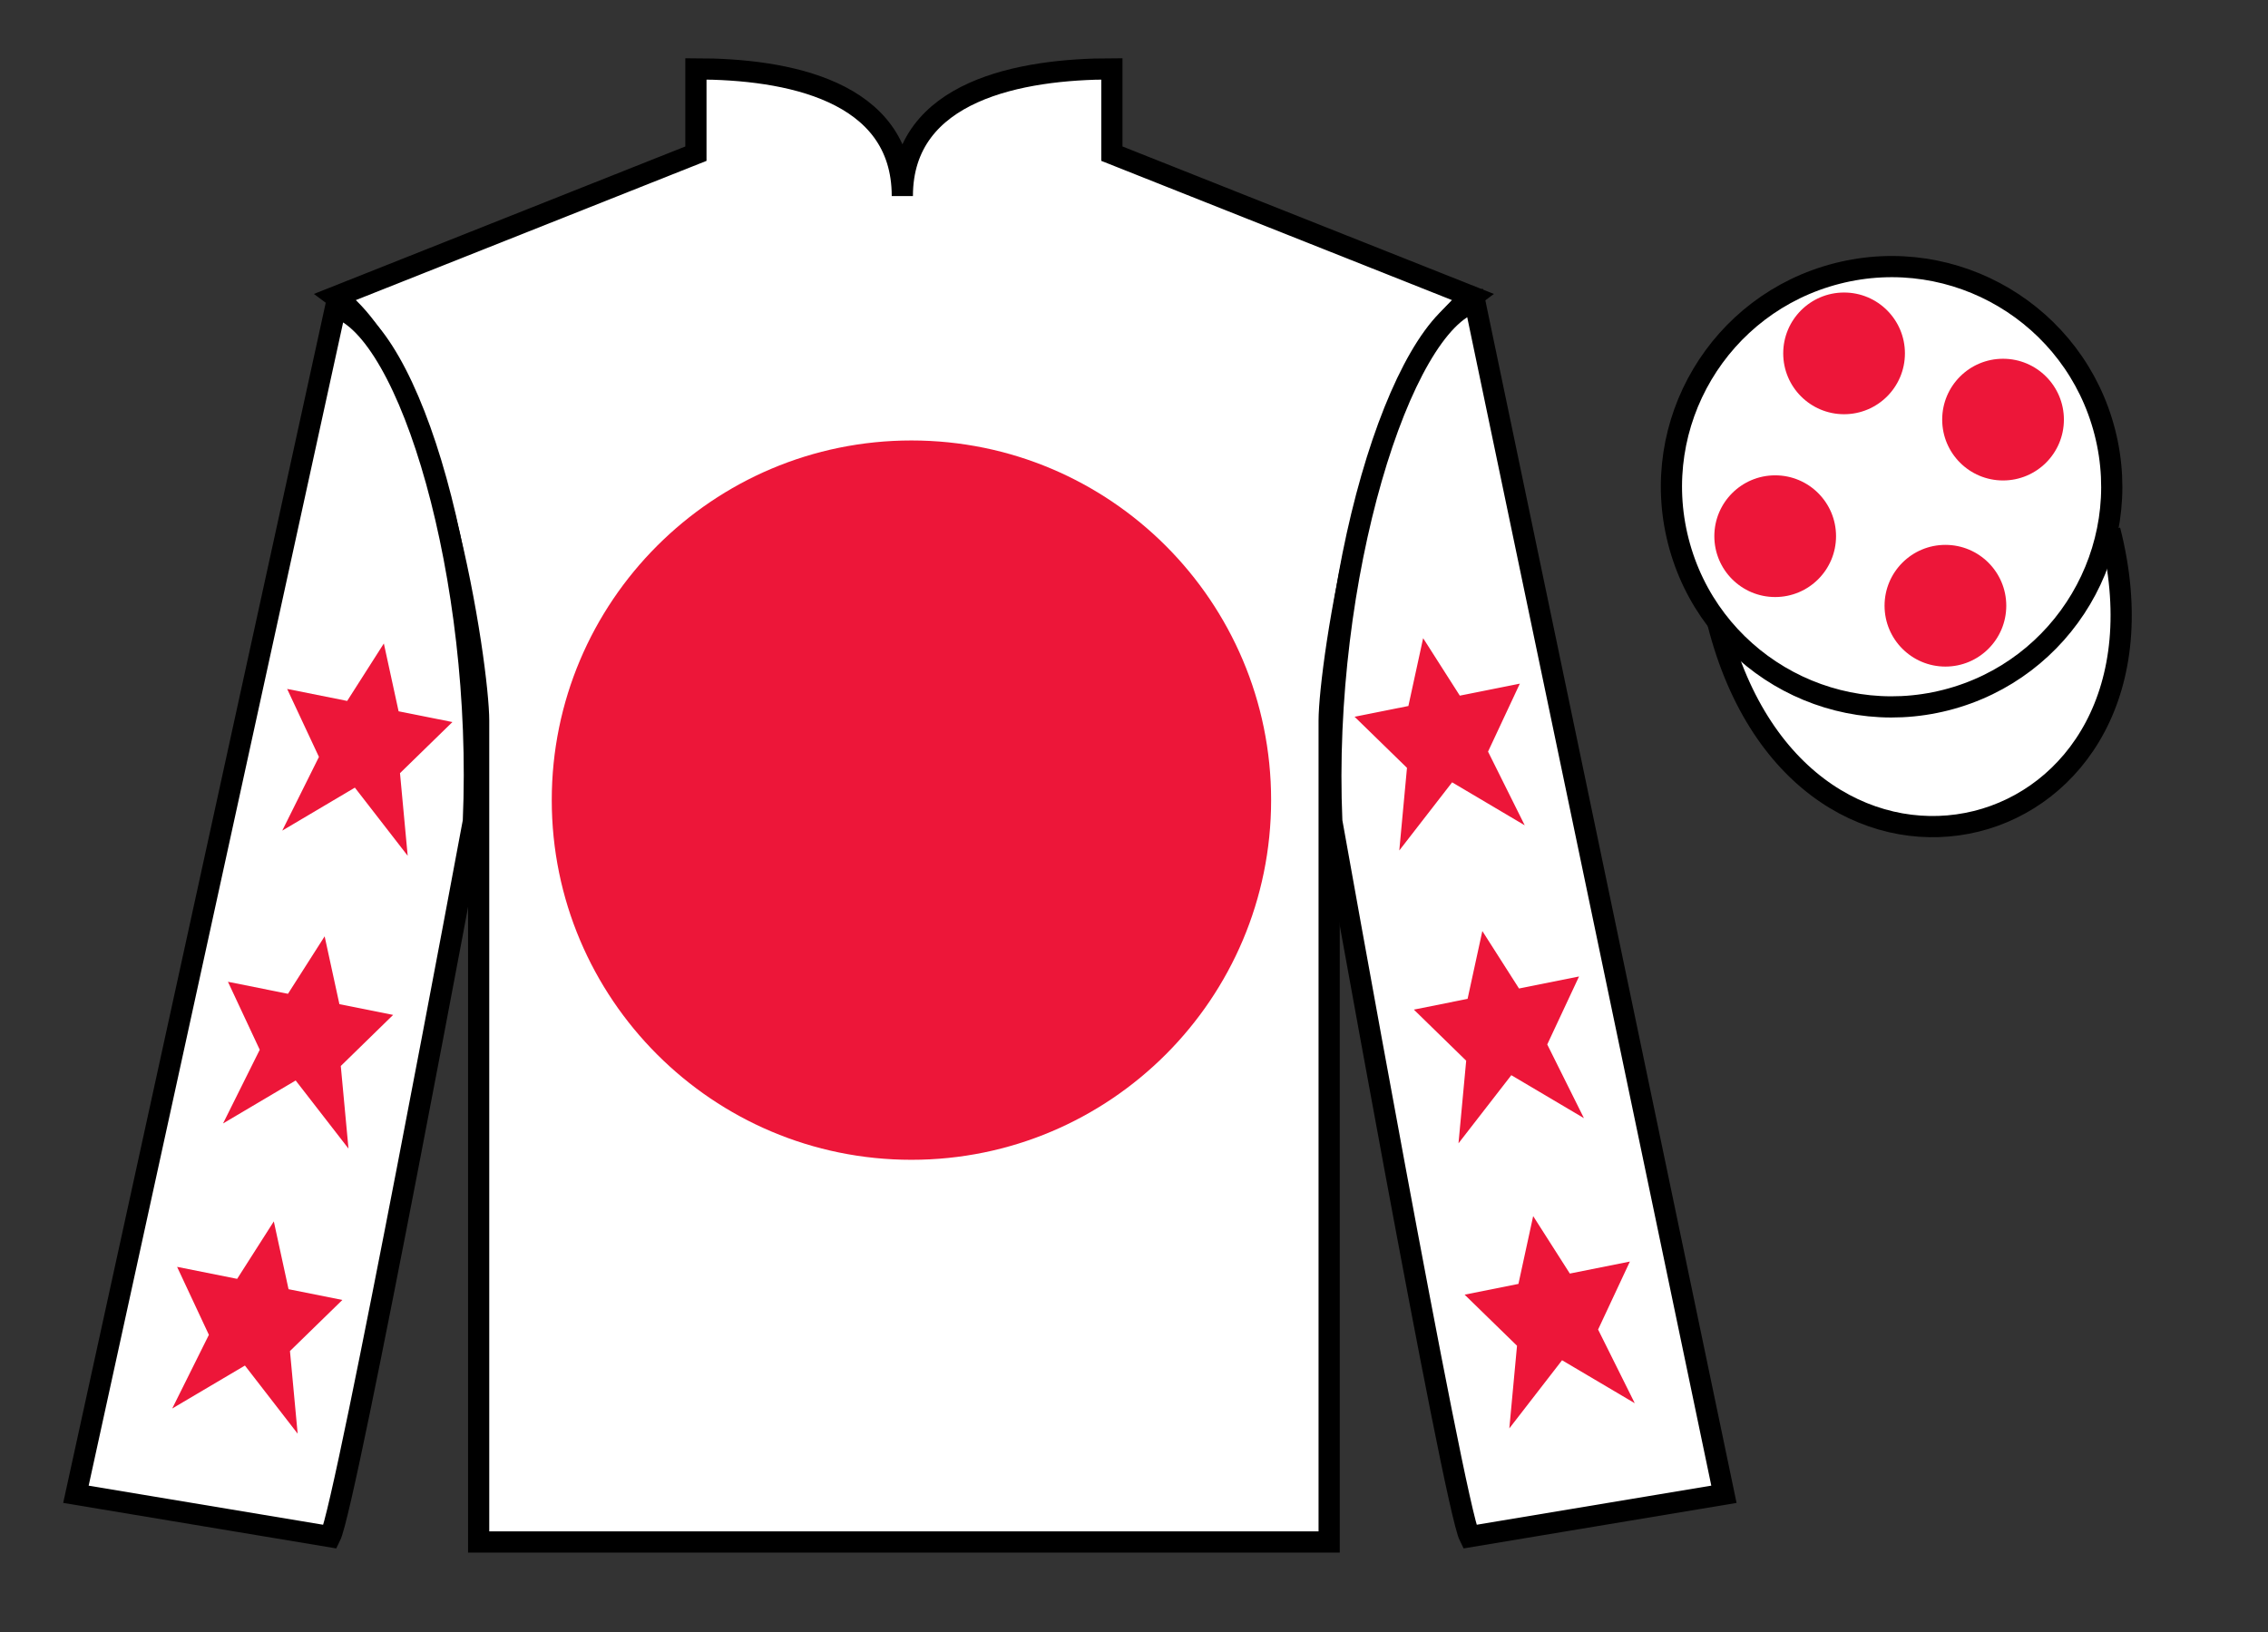
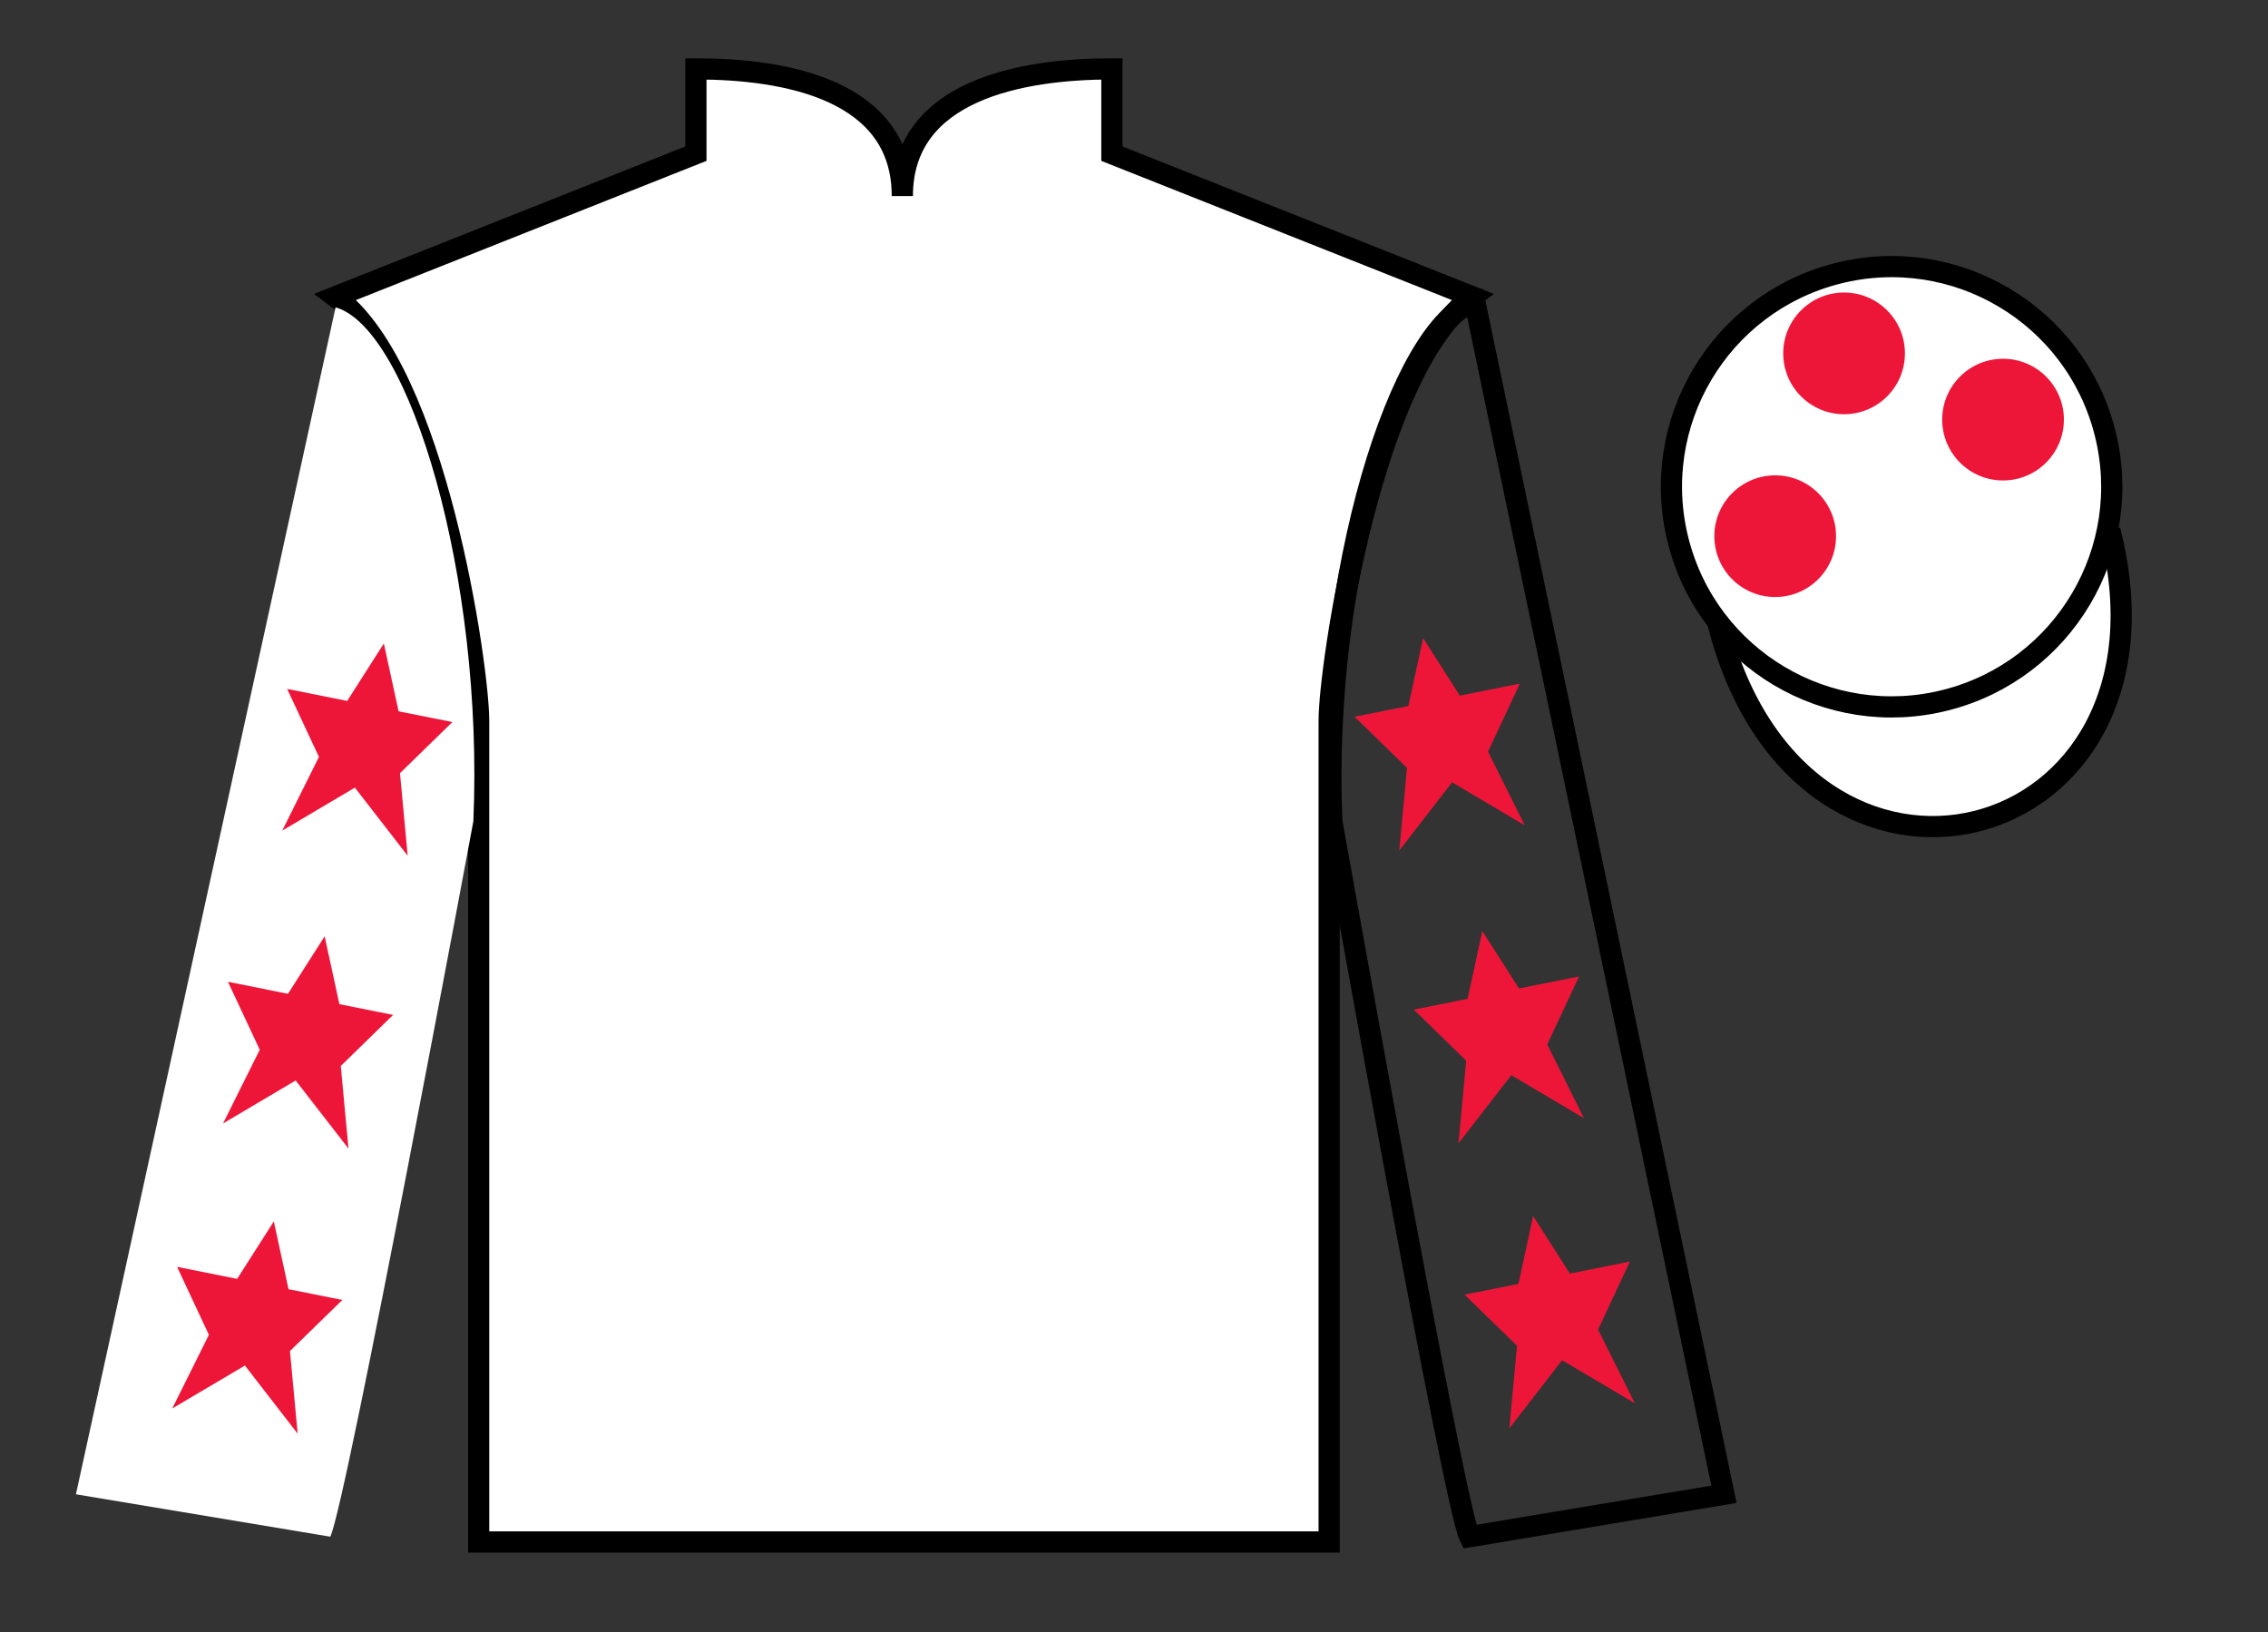
<svg xmlns="http://www.w3.org/2000/svg" width="107pt" height="77pt" viewBox="0 0 107 77" version="1.1">
  <rect x="0" y="0" width="107" height="77" fill="#333333" stroke="none" />
  <g id="surface0">
    <path style=" stroke:none;fill-rule:nonzero;fill:rgb(100%,100%,100%);fill-opacity:1;" d="M 32.832 3.25 L 32.832 7.25 L 15.832 14 C 20.582 17.5 22.582 31.5 22.582 34 C 22.582 36.5 22.582 72.75 22.582 72.75 L 62.707 72.75 C 62.707 72.75 62.707 36.5 62.707 34 C 62.707 31.5 64.707 17.5 69.457 14 L 52.457 7.25 L 52.457 3.25 C 48.195 3.25 42.57 4.25 42.57 9.25 C 42.57 4.25 37.098 3.25 32.832 3.25 " />
    <path style="fill:none;stroke-width:10;stroke-linecap:butt;stroke-linejoin:miter;stroke:rgb(0%,0%,0%);stroke-opacity:1;stroke-miterlimit:4;" d="M 328.32 737.5 L 328.32 697.5 L 158.32 630 C 205.82 595 225.82 455 225.82 430 C 225.82 405 225.82 42.5 225.82 42.5 L 627.07 42.5 C 627.07 42.5 627.07 405 627.07 430 C 627.07 455 647.07 595 694.57 630 L 524.57 697.5 L 524.57 737.5 C 481.953 737.5 425.703 727.5 425.703 677.5 C 425.703 727.5 370.977 737.5 328.32 737.5 Z M 328.32 737.5 " transform="matrix(0.1,0,0,-0.1,0,77)" />
    <path style=" stroke:none;fill-rule:nonzero;fill:rgb(100%,100%,100%);fill-opacity:1;" d="M 15.582 72.5 C 16.332 71 22.332 38.75 22.332 38.75 C 22.832 27.25 19.332 15.5 15.832 14.5 L 3.582 70.5 L 15.582 72.5 " />
-     <path style="fill:none;stroke-width:10;stroke-linecap:butt;stroke-linejoin:miter;stroke:rgb(0%,0%,0%);stroke-opacity:1;stroke-miterlimit:4;" d="M 155.82 45 C 163.32 60 223.32 382.5 223.32 382.5 C 228.32 497.5 193.32 615 158.32 625 L 35.82 65 L 155.82 45 Z M 155.82 45 " transform="matrix(0.1,0,0,-0.1,0,77)" />
-     <path style=" stroke:none;fill-rule:nonzero;fill:rgb(100%,100%,100%);fill-opacity:1;" d="M 81.332 70.5 L 69.582 14.25 C 66.082 15.25 62.332 27.25 62.832 38.75 C 62.832 38.75 68.582 71 69.332 72.5 L 81.332 70.5 " />
    <path style="fill:none;stroke-width:10;stroke-linecap:butt;stroke-linejoin:miter;stroke:rgb(0%,0%,0%);stroke-opacity:1;stroke-miterlimit:4;" d="M 813.32 65 L 695.82 627.5 C 660.82 617.5 623.32 497.5 628.32 382.5 C 628.32 382.5 685.82 60 693.32 45 L 813.32 65 Z M 813.32 65 " transform="matrix(0.1,0,0,-0.1,0,77)" />
    <path style="fill-rule:nonzero;fill:rgb(100%,100%,100%);fill-opacity:1;stroke-width:10;stroke-linecap:butt;stroke-linejoin:miter;stroke:rgb(0%,0%,0%);stroke-opacity:1;stroke-miterlimit:4;" d="M 810.508 475.898 C 850.234 320.273 1034.18 367.852 995.391 519.844 " transform="matrix(0.1,0,0,-0.1,0,77)" />
    <path style=" stroke:none;fill-rule:nonzero;fill:rgb(100%,100%,100%);fill-opacity:1;" d="M 91.812 33.027 C 97.367 31.609 100.723 25.953 99.305 20.398 C 97.887 14.84 92.234 11.484 86.676 12.902 C 81.117 14.32 77.762 19.973 79.18 25.531 C 80.598 31.09 86.254 34.445 91.812 33.027 " />
    <path style="fill:none;stroke-width:10;stroke-linecap:butt;stroke-linejoin:miter;stroke:rgb(0%,0%,0%);stroke-opacity:1;stroke-miterlimit:4;" d="M 918.125 439.727 C 973.672 453.906 1007.227 510.469 993.047 566.016 C 978.867 621.602 922.344 655.156 866.758 640.977 C 811.172 626.797 777.617 570.273 791.797 514.688 C 805.977 459.102 862.539 425.547 918.125 439.727 Z M 918.125 439.727 " transform="matrix(0.1,0,0,-0.1,0,77)" />
-     <path style=" stroke:none;fill-rule:nonzero;fill:rgb(92.863%,8.783%,22.277%);fill-opacity:1;" d="M 43 54.719 C 52.371 54.719 59.969 47.121 59.969 37.75 C 59.969 28.379 52.371 20.781 43 20.781 C 33.629 20.781 26.031 28.379 26.031 37.75 C 26.031 47.121 33.629 54.719 43 54.719 " />
    <path style=" stroke:none;fill-rule:nonzero;fill:rgb(92.863%,8.783%,22.277%);fill-opacity:1;" d="M 15.316 44.176 L 13.586 46.887 L 10.754 46.32 L 12.254 49.527 L 10.523 53.004 L 13.949 50.977 L 16.441 54.191 L 16.078 50.293 L 18.547 47.883 L 16.012 47.375 L 15.316 44.176 " />
    <path style=" stroke:none;fill-rule:nonzero;fill:rgb(92.863%,8.783%,22.277%);fill-opacity:1;" d="M 12.918 57.625 L 11.188 60.336 L 8.355 59.77 L 9.855 62.977 L 8.125 66.453 L 11.555 64.426 L 14.043 67.641 L 13.68 63.742 L 16.152 61.332 L 13.613 60.824 L 12.918 57.625 " />
    <path style=" stroke:none;fill-rule:nonzero;fill:rgb(92.863%,8.783%,22.277%);fill-opacity:1;" d="M 18.109 30.359 L 16.379 33.07 L 13.547 32.504 L 15.047 35.711 L 13.316 39.188 L 16.742 37.16 L 19.234 40.375 L 18.871 36.477 L 21.344 34.066 L 18.805 33.559 L 18.109 30.359 " />
    <path style=" stroke:none;fill-rule:nonzero;fill:rgb(92.863%,8.783%,22.277%);fill-opacity:1;" d="M 69.934 43.926 L 71.664 46.637 L 74.496 46.07 L 72.996 49.277 L 74.727 52.754 L 71.301 50.727 L 68.809 53.941 L 69.172 50.043 L 66.703 47.633 L 69.238 47.125 L 69.934 43.926 " />
    <path style=" stroke:none;fill-rule:nonzero;fill:rgb(92.863%,8.783%,22.277%);fill-opacity:1;" d="M 72.332 57.375 L 74.062 60.086 L 76.895 59.52 L 75.395 62.727 L 77.125 66.203 L 73.695 64.176 L 71.207 67.391 L 71.57 63.492 L 69.098 61.082 L 71.637 60.574 L 72.332 57.375 " />
    <path style=" stroke:none;fill-rule:nonzero;fill:rgb(92.863%,8.783%,22.277%);fill-opacity:1;" d="M 67.141 30.109 L 68.871 32.82 L 71.703 32.254 L 70.203 35.461 L 71.934 38.938 L 68.508 36.91 L 66.016 40.125 L 66.379 36.227 L 63.906 33.816 L 66.445 33.309 L 67.141 30.109 " />
-     <path style=" stroke:none;fill-rule:nonzero;fill:rgb(92.863%,8.783%,22.277%);fill-opacity:1;" d="M 91.781 31.449 C 93.367 31.449 94.652 30.164 94.652 28.578 C 94.652 26.992 93.367 25.707 91.781 25.707 C 90.195 25.707 88.91 26.992 88.91 28.578 C 88.91 30.164 90.195 31.449 91.781 31.449 " />
    <path style=" stroke:none;fill-rule:nonzero;fill:rgb(92.863%,8.783%,22.277%);fill-opacity:1;" d="M 83.75 28.168 C 85.336 28.168 86.621 26.883 86.621 25.297 C 86.621 23.711 85.336 22.426 83.75 22.426 C 82.164 22.426 80.879 23.711 80.879 25.297 C 80.879 26.883 82.164 28.168 83.75 28.168 " />
    <path style=" stroke:none;fill-rule:nonzero;fill:rgb(92.863%,8.783%,22.277%);fill-opacity:1;" d="M 94.5 22.668 C 96.086 22.668 97.371 21.383 97.371 19.797 C 97.371 18.211 96.086 16.926 94.5 16.926 C 92.914 16.926 91.629 18.211 91.629 19.797 C 91.629 21.383 92.914 22.668 94.5 22.668 " />
    <path style=" stroke:none;fill-rule:nonzero;fill:rgb(92.863%,8.783%,22.277%);fill-opacity:1;" d="M 87 19.543 C 88.586 19.543 89.871 18.258 89.871 16.672 C 89.871 15.086 88.586 13.801 87 13.801 C 85.414 13.801 84.129 15.086 84.129 16.672 C 84.129 18.258 85.414 19.543 87 19.543 " />
  </g>
</svg>